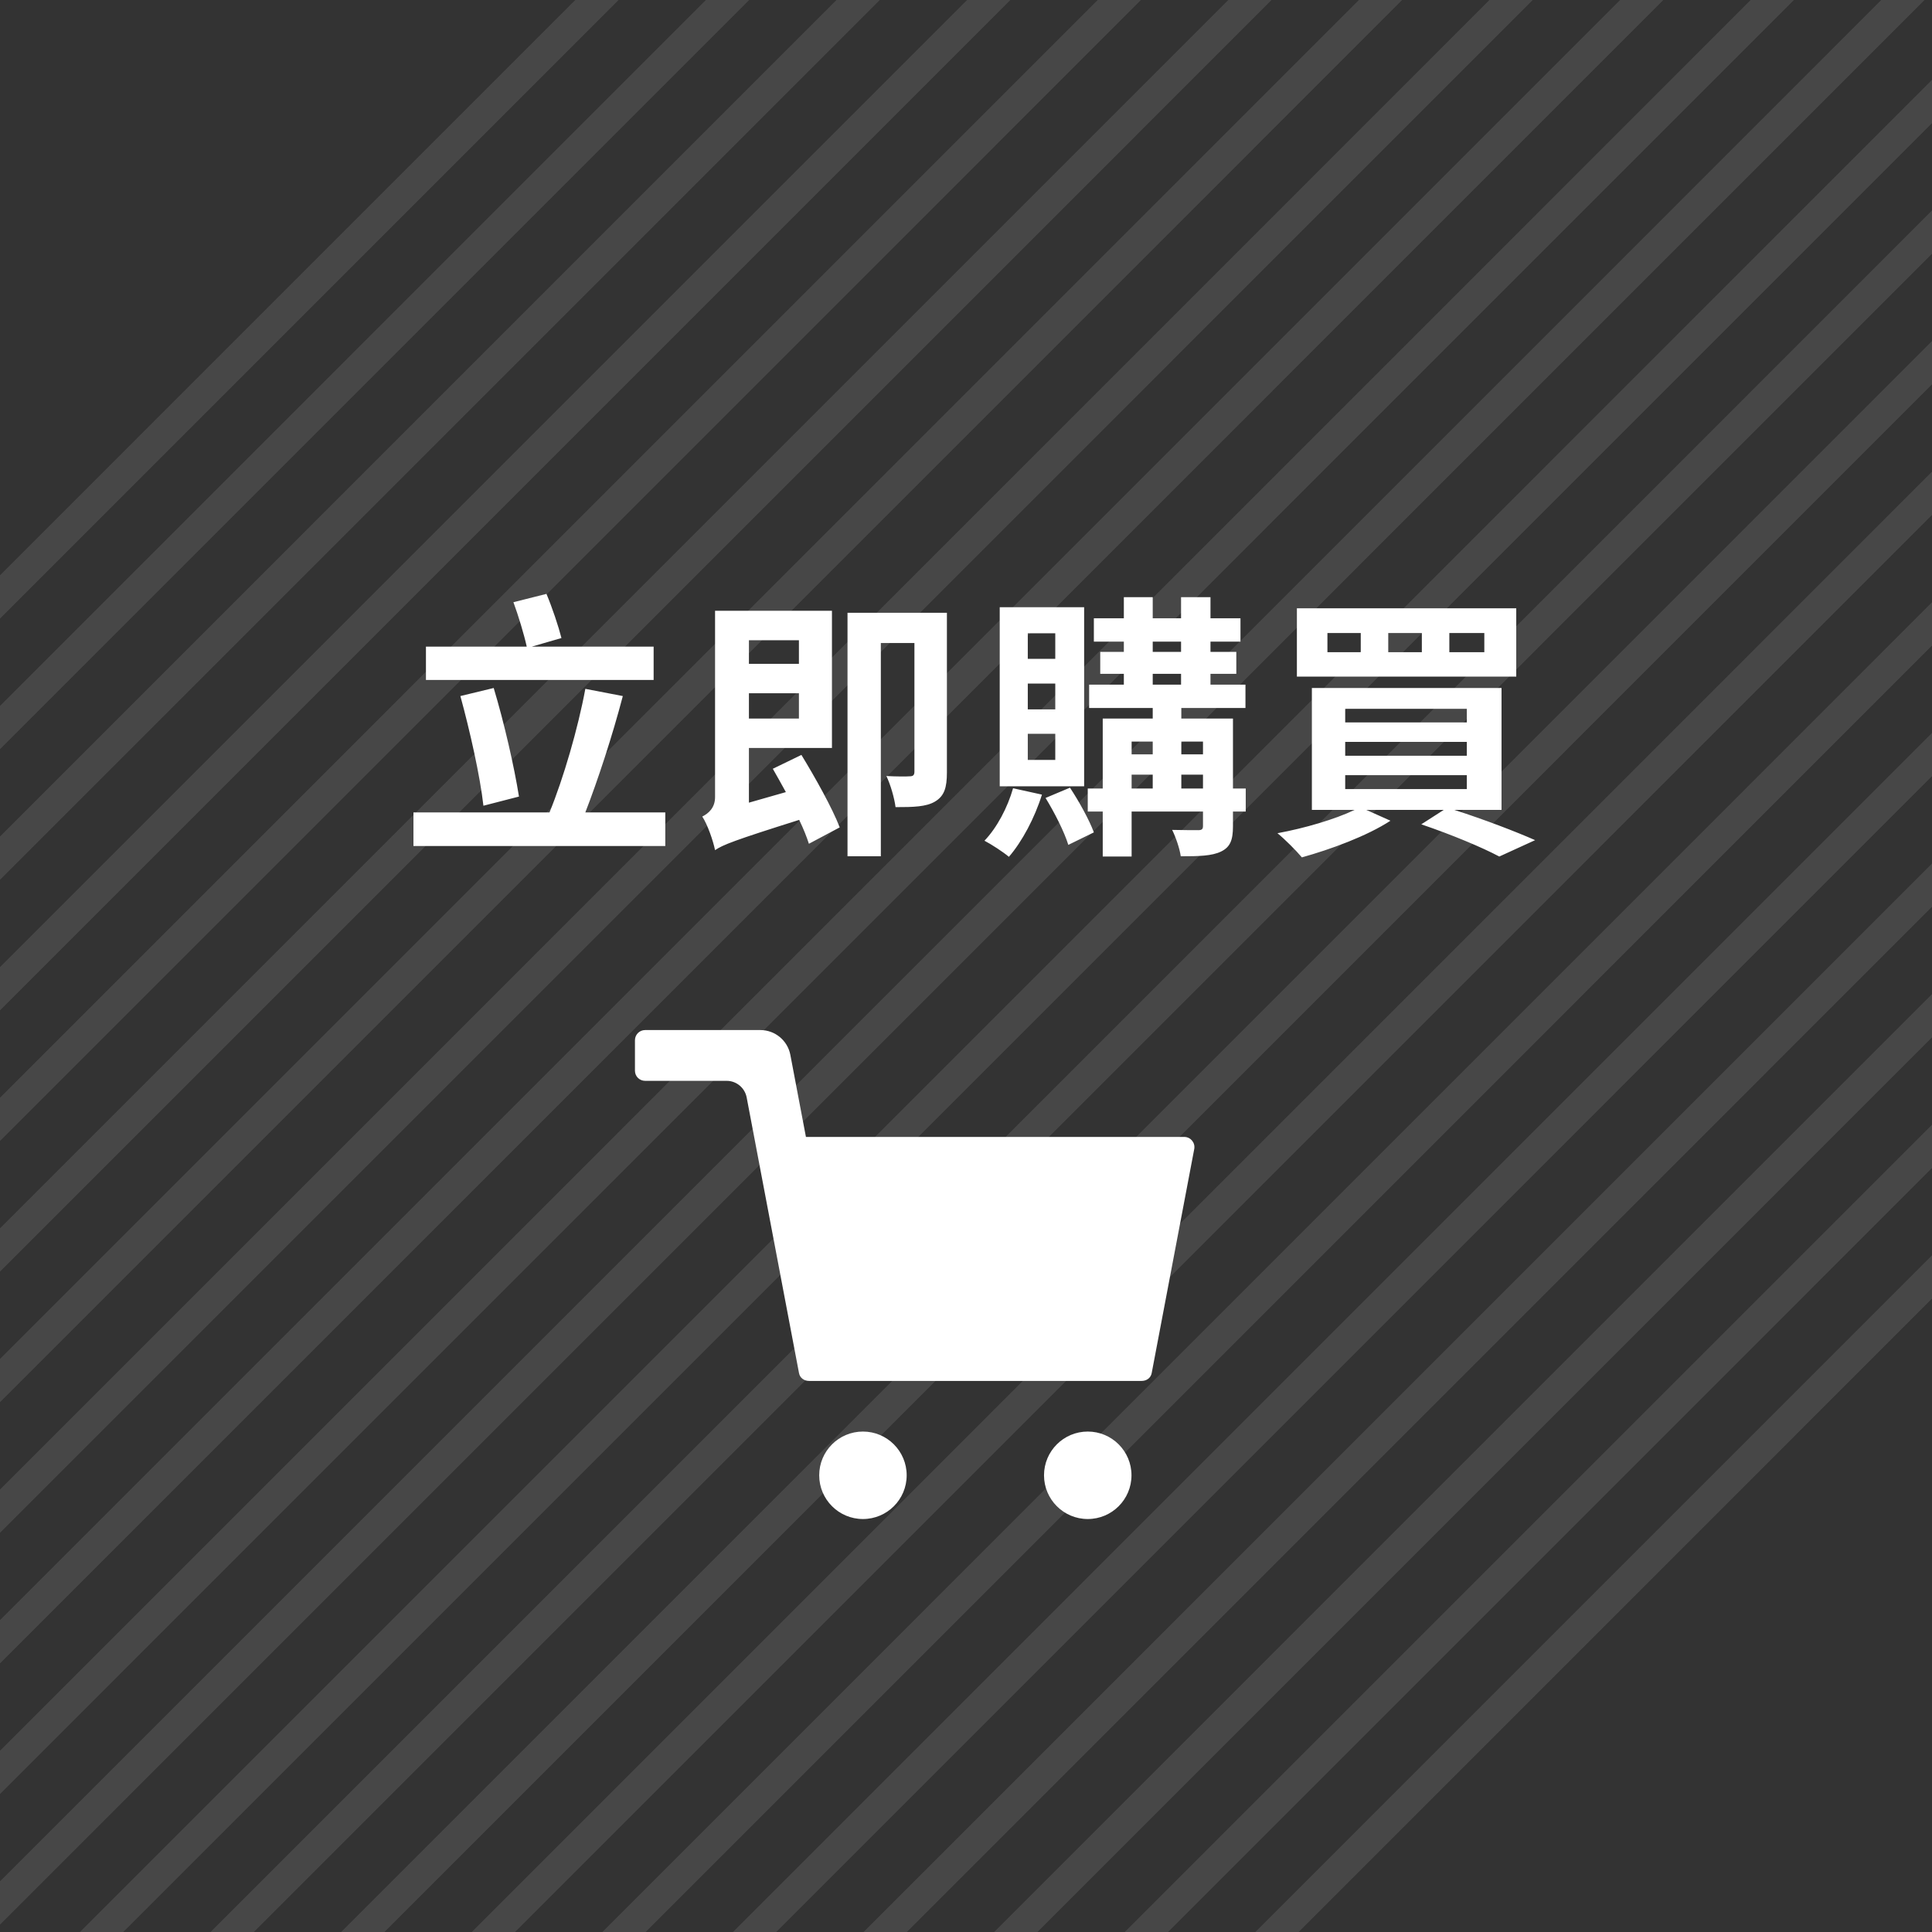
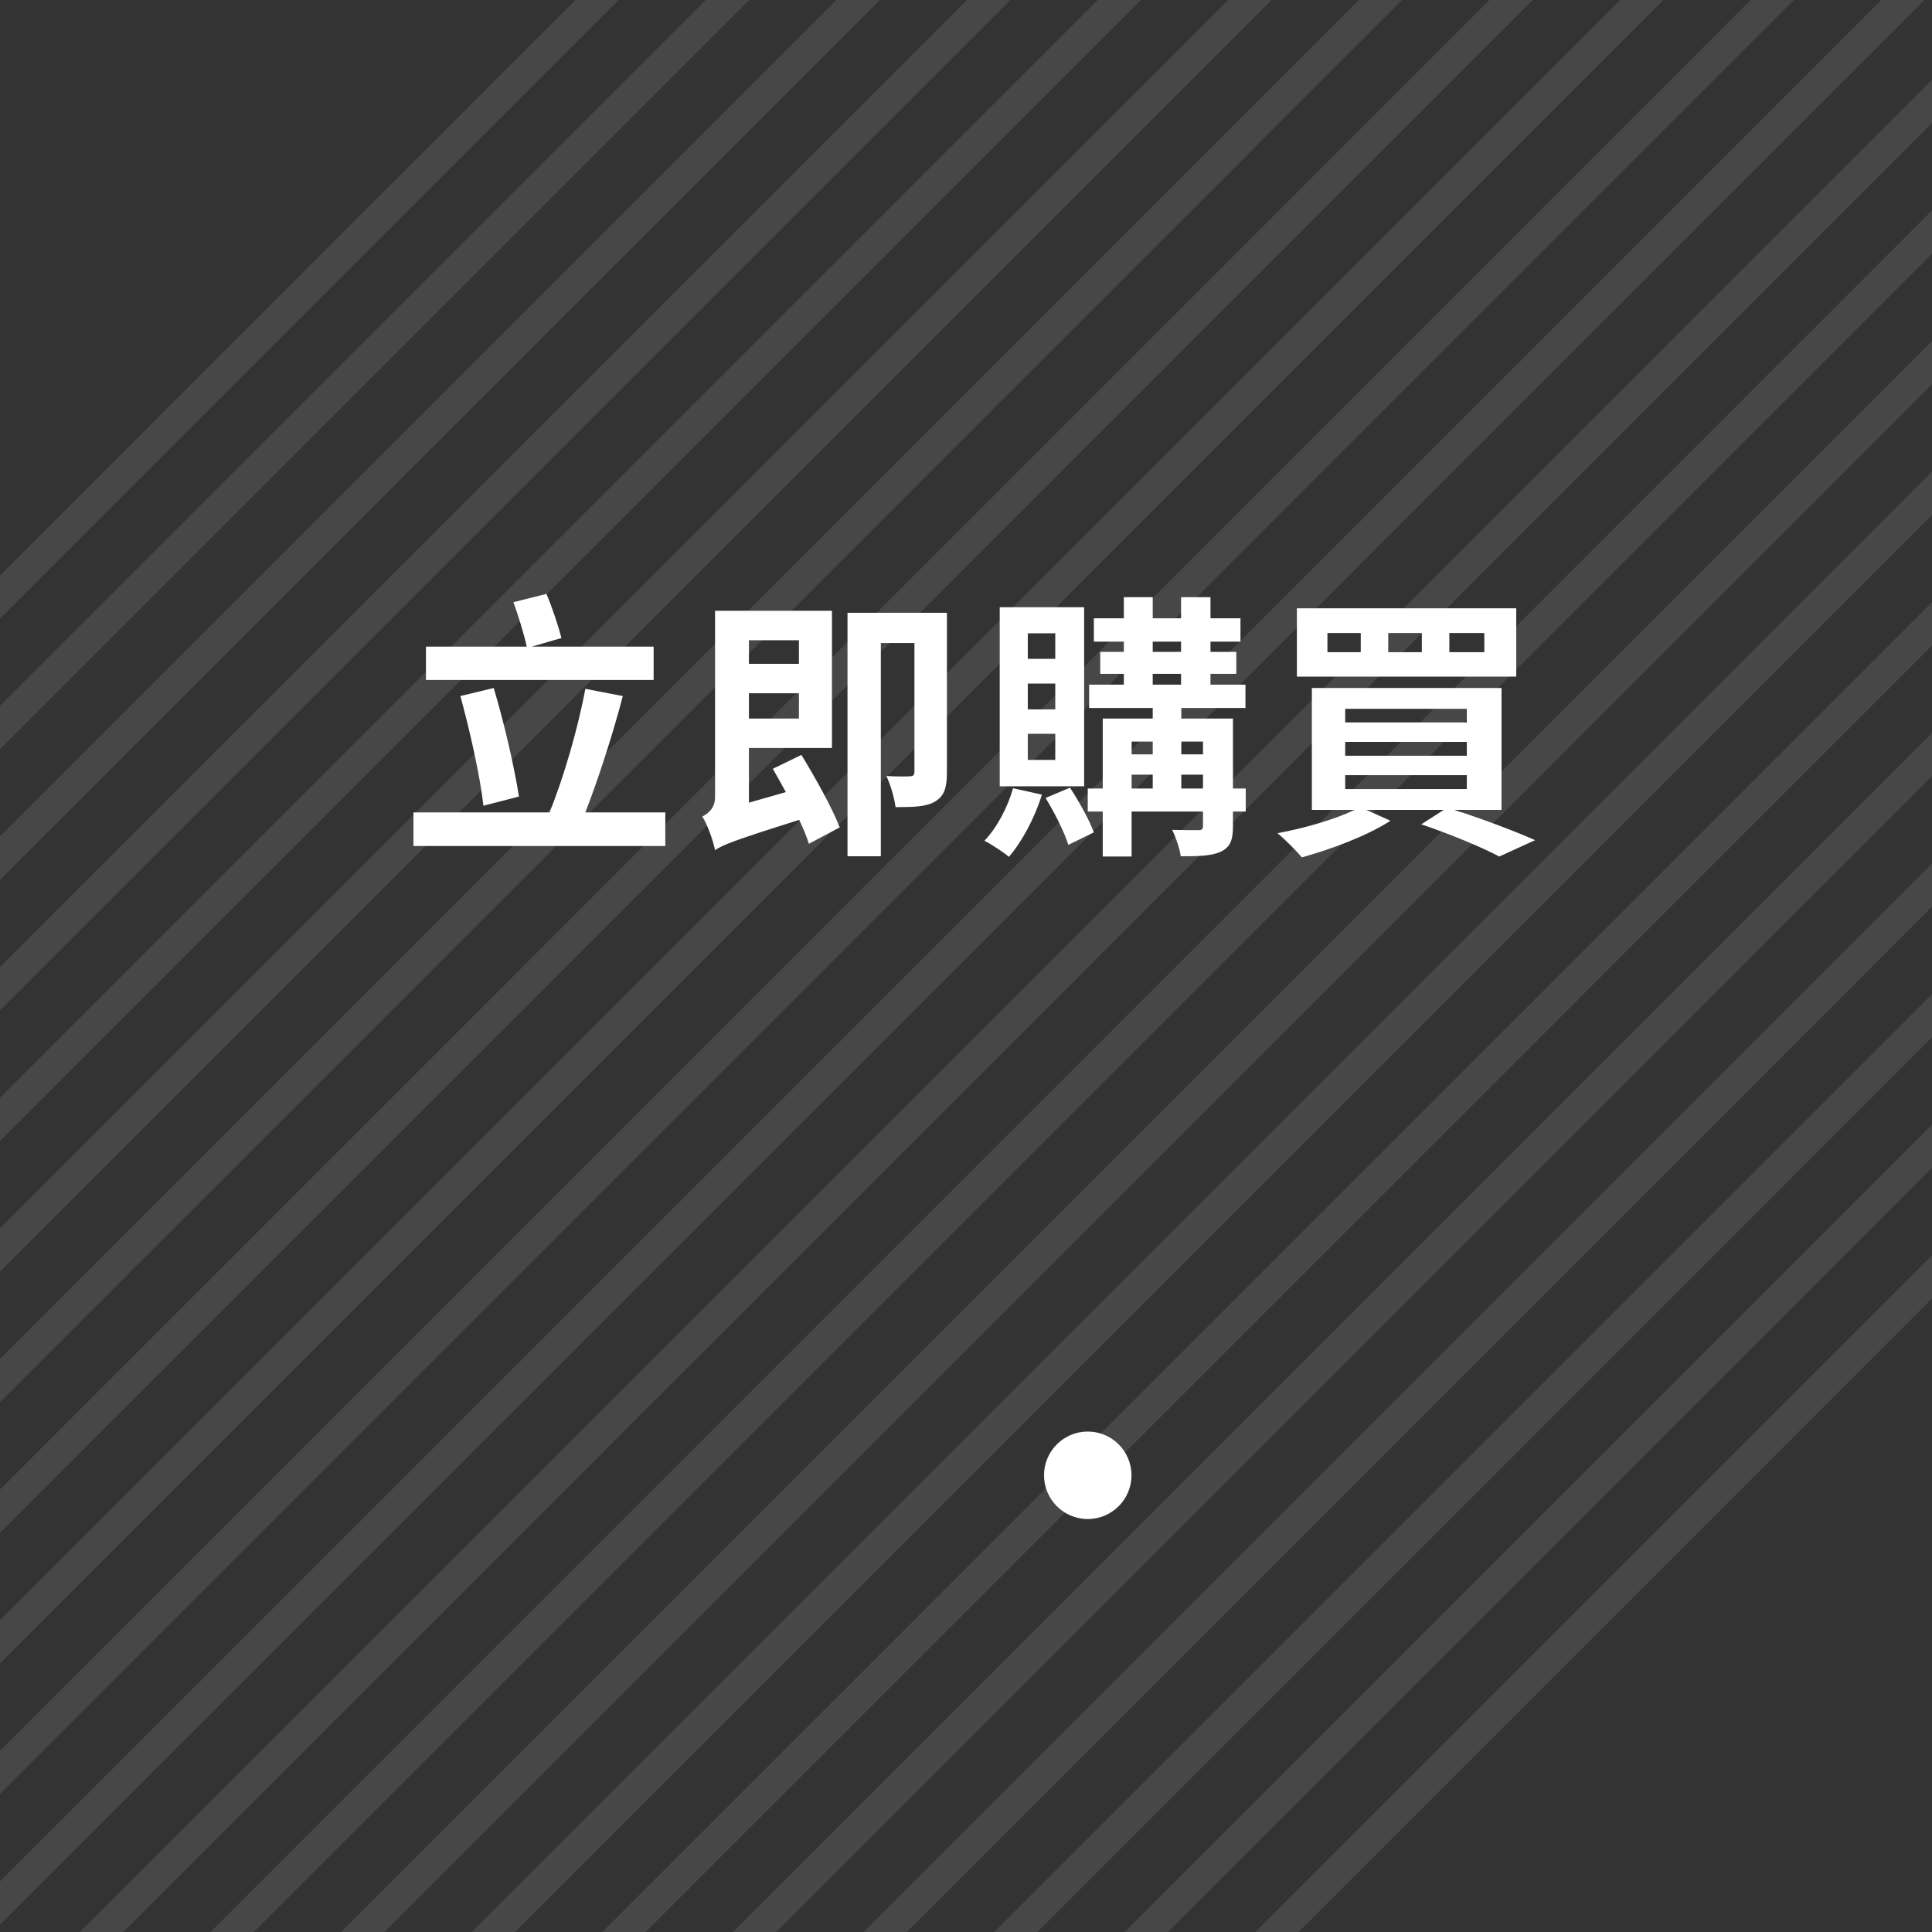
<svg xmlns="http://www.w3.org/2000/svg" viewBox="0 0 160 160">
  <rect x="0" y="0" width="160" height="160" fill="#333333" stroke="none" />
  <g opacity=".1" fill="#FFF">
    <path d="M123.862-.5L-.5 123.869v3.557L127.419-.5zM102.231-.5L-.5 102.237v3.557L105.788-.5zM113.047-.5L-.5 113.053v3.557L116.604-.5zM145.494-.5L-.5 145.501v3.558L149.05-.5zM134.679-.5L-.5 134.686v3.556L138.235-.5zM48.153-.5L-.5 48.155v3.557L51.709-.5zM58.969-.5L-.5 58.972v3.557L62.525-.5zM69.784-.5L-.5 69.788v3.557L73.341-.5zM91.416-.5L-.5 91.42v3.557L94.972-.5zM80.6-.5L-.5 80.604v3.557L84.157-.5zM156.31-.5L-.5 156.318v3.557L159.866-.5zM96.216 160.5L160.5 96.212v-3.557L92.659 160.5zM6.134 160.5h3.557L160.5 9.682V6.125zM74.584 160.5L160.5 74.58v-3.557L71.028 160.5zM107.031 160.5l53.469-53.472v-3.556L103.475 160.5zM85.4 160.5l75.1-75.104v-3.557L81.844 160.5zM31.322 160.5L160.5 31.315v-3.557L27.765 160.5zM20.506 160.5L160.5 20.499v-3.557L16.95 160.5zM42.138 160.5L160.5 42.131v-3.557L38.581 160.5zM63.769 160.5L160.5 63.763v-3.556L60.212 160.5zM52.953 160.5L160.5 52.947V49.39L49.396 160.5z" />
    <g>
      <path d="M123.862-.5L-.5 123.869v3.557L127.419-.5zM102.231-.5L-.5 102.237v3.557L105.788-.5zM113.047-.5L-.5 113.053v3.557L116.604-.5zM145.494-.5L-.5 145.501v3.558L149.05-.5zM134.679-.5L-.5 134.686v3.556L138.235-.5zM48.153-.5L-.5 48.155v3.557L51.709-.5zM58.969-.5L-.5 58.972v3.557L62.525-.5zM69.784-.5L-.5 69.788v3.557L73.341-.5zM91.416-.5L-.5 91.42v3.557L94.972-.5zM80.6-.5L-.5 80.604v3.557L84.157-.5zM156.31-.5L-.5 156.318v3.557L159.866-.5zM96.216 160.5L160.5 96.212v-3.557L92.659 160.5zM6.134 160.5h3.557L160.5 9.682V6.125zM74.584 160.5L160.5 74.58v-3.557L71.028 160.5zM107.031 160.5l53.469-53.472v-3.556L103.475 160.5zM85.4 160.5l75.1-75.104v-3.557L81.844 160.5zM31.322 160.5L160.5 31.315v-3.557L27.765 160.5zM20.506 160.5L160.5 20.499v-3.557L16.95 160.5zM42.138 160.5L160.5 42.131v-3.557L38.581 160.5zM63.769 160.5L160.5 63.763v-3.556L60.212 160.5zM52.953 160.5L160.5 52.947V49.39L49.396 160.5z" />
    </g>
  </g>
  <g fill="#FFF">
    <path d="M55.097 67.279v2.783H34.24v-2.783h11.268c1.15-2.805 2.369-6.99 2.967-10.232l3.104.598c-.874 3.334-2.069 6.967-3.104 9.635h6.622zm-.966-10.968H35.275v-2.76h8.348c-.23-1.035-.69-2.552-1.104-3.679l2.736-.689c.483 1.149.989 2.667 1.242 3.656l-2.461.713h10.095v2.759zM40.035 66.727c-.275-2.46-1.127-6.231-1.908-9.083l2.759-.667c.874 2.897 1.702 6.531 2.093 8.991l-2.944.759zM66.37 62.519c1.149 1.886 2.552 4.392 3.173 6.001l-2.553 1.357c-.184-.575-.459-1.265-.805-1.978-5.403 1.702-6.323 2.069-6.967 2.506-.161-.782-.621-2.116-1.059-2.782.506-.253 1.059-.713 1.059-1.61v-15.43h9.681v11.36h-6.876v4.53l3.059-.874c-.368-.667-.735-1.334-1.081-1.932l2.369-1.148zm-4.347-9.497v1.955h4.14v-1.955h-4.14zm4.14 6.485v-2.093h-4.14v2.093h4.14zm12.256 4.461c0 1.242-.207 1.955-.988 2.415-.736.437-1.794.46-3.266.46-.092-.736-.414-1.863-.759-2.576.828.046 1.679.046 1.932.023.276 0 .391-.092.391-.391V53.252h-2.782v17.66h-2.76V50.746h8.232v13.222zM86.289 65.807c-.599 1.932-1.656 3.909-2.737 5.151-.459-.391-1.448-1.035-2.023-1.333 1.035-1.081 1.909-2.736 2.369-4.346l2.391.528zm3.495-.689h-6.991V50.286h6.991v14.832zm-2.391-12.671h-2.276v2.115h2.276v-2.115zm0 4.162h-2.276v2.139h2.276v-2.139zm0 4.162h-2.276v2.162h2.276v-2.162zm1.218 4.461c.759 1.15 1.609 2.69 1.978 3.702l-2.116 1.035c-.321-1.058-1.149-2.69-1.885-3.886l2.023-.851zm14.556 1.978h-1.058v1.219c0 1.15-.23 1.725-.989 2.093-.759.368-1.839.391-3.334.391-.092-.644-.414-1.586-.713-2.185.896.023 1.886.023 2.161.023.3 0 .392-.092.392-.345V67.21h-5.91v3.725h-2.392V67.21h-1.241v-1.909h1.241v-5.794h4.14v-.874h-5.267v-1.932h2.875v-.896h-1.955v-1.817h1.955v-.851h-2.483v-1.932h2.483v-1.748h2.392v1.748h2.346v-1.748h2.437v1.748h2.484v1.932h-2.484v.851h2.139v1.817h-2.139v.896h2.897v1.932h-5.312v.874h4.277v5.794h1.058v1.909zm-9.451-5.795v1.058h1.748v-1.058h-1.748zm0 3.886h1.748v-1.149h-1.748v1.149zm1.748-11.313h2.346v-.851h-2.346v.851zm0 2.713h2.346v-.896h-2.346v.896zm2.368 4.714v1.058h1.794v-1.058h-1.794zm1.794 3.886v-1.149h-1.794v1.149h1.794zM120.441 67.072c2.438.782 5.082 1.793 6.691 2.506l-2.967 1.356c-1.425-.759-3.955-1.816-6.461-2.667l1.862-1.195h-6.415l2 .896c-1.932 1.265-4.943 2.369-7.335 3.036-.46-.552-1.449-1.541-2.023-2.001 2.253-.414 4.76-1.149 6.393-1.931h-3.542V56.977h15.706v10.095h-3.909zm5.128-11.038h-18.166v-5.657h18.166v5.657zm-12.877-3.61h-2.76v1.586h2.76v-1.586zm-1.288 7.405h10.071v-1.127h-10.071v1.127zm0 2.759h10.071v-1.149h-10.071v1.149zm0 2.759h10.071v-1.149h-10.071v1.149zm6.347-12.923h-2.782v1.586h2.782v-1.586zm5.174 0h-2.897v1.586h2.897v-1.586z" />
  </g>
  <g fill="#FFF">
    <circle cx="90.083" cy="122.177" r="3.622" />
-     <circle cx="71.465" cy="122.177" r="3.622" />
  </g>
-   <path fill="#FFF" d="M94.549 114.362h-27.55c-.405 0-.752-.246-.828-.643l-4.335-22.832c-.151-.795-.846-1.377-1.655-1.377h-6.755c-.465 0-.842-.371-.842-.836v-2.527c0-.465.377-.842.842-.842h9.545c1.214 0 2.256.863 2.483 2.056l1.29 6.795h31.33c.528 0 .926.481.828 1l-3.525 18.564c-.076.397-.423.642-.828.642z" />
</svg>